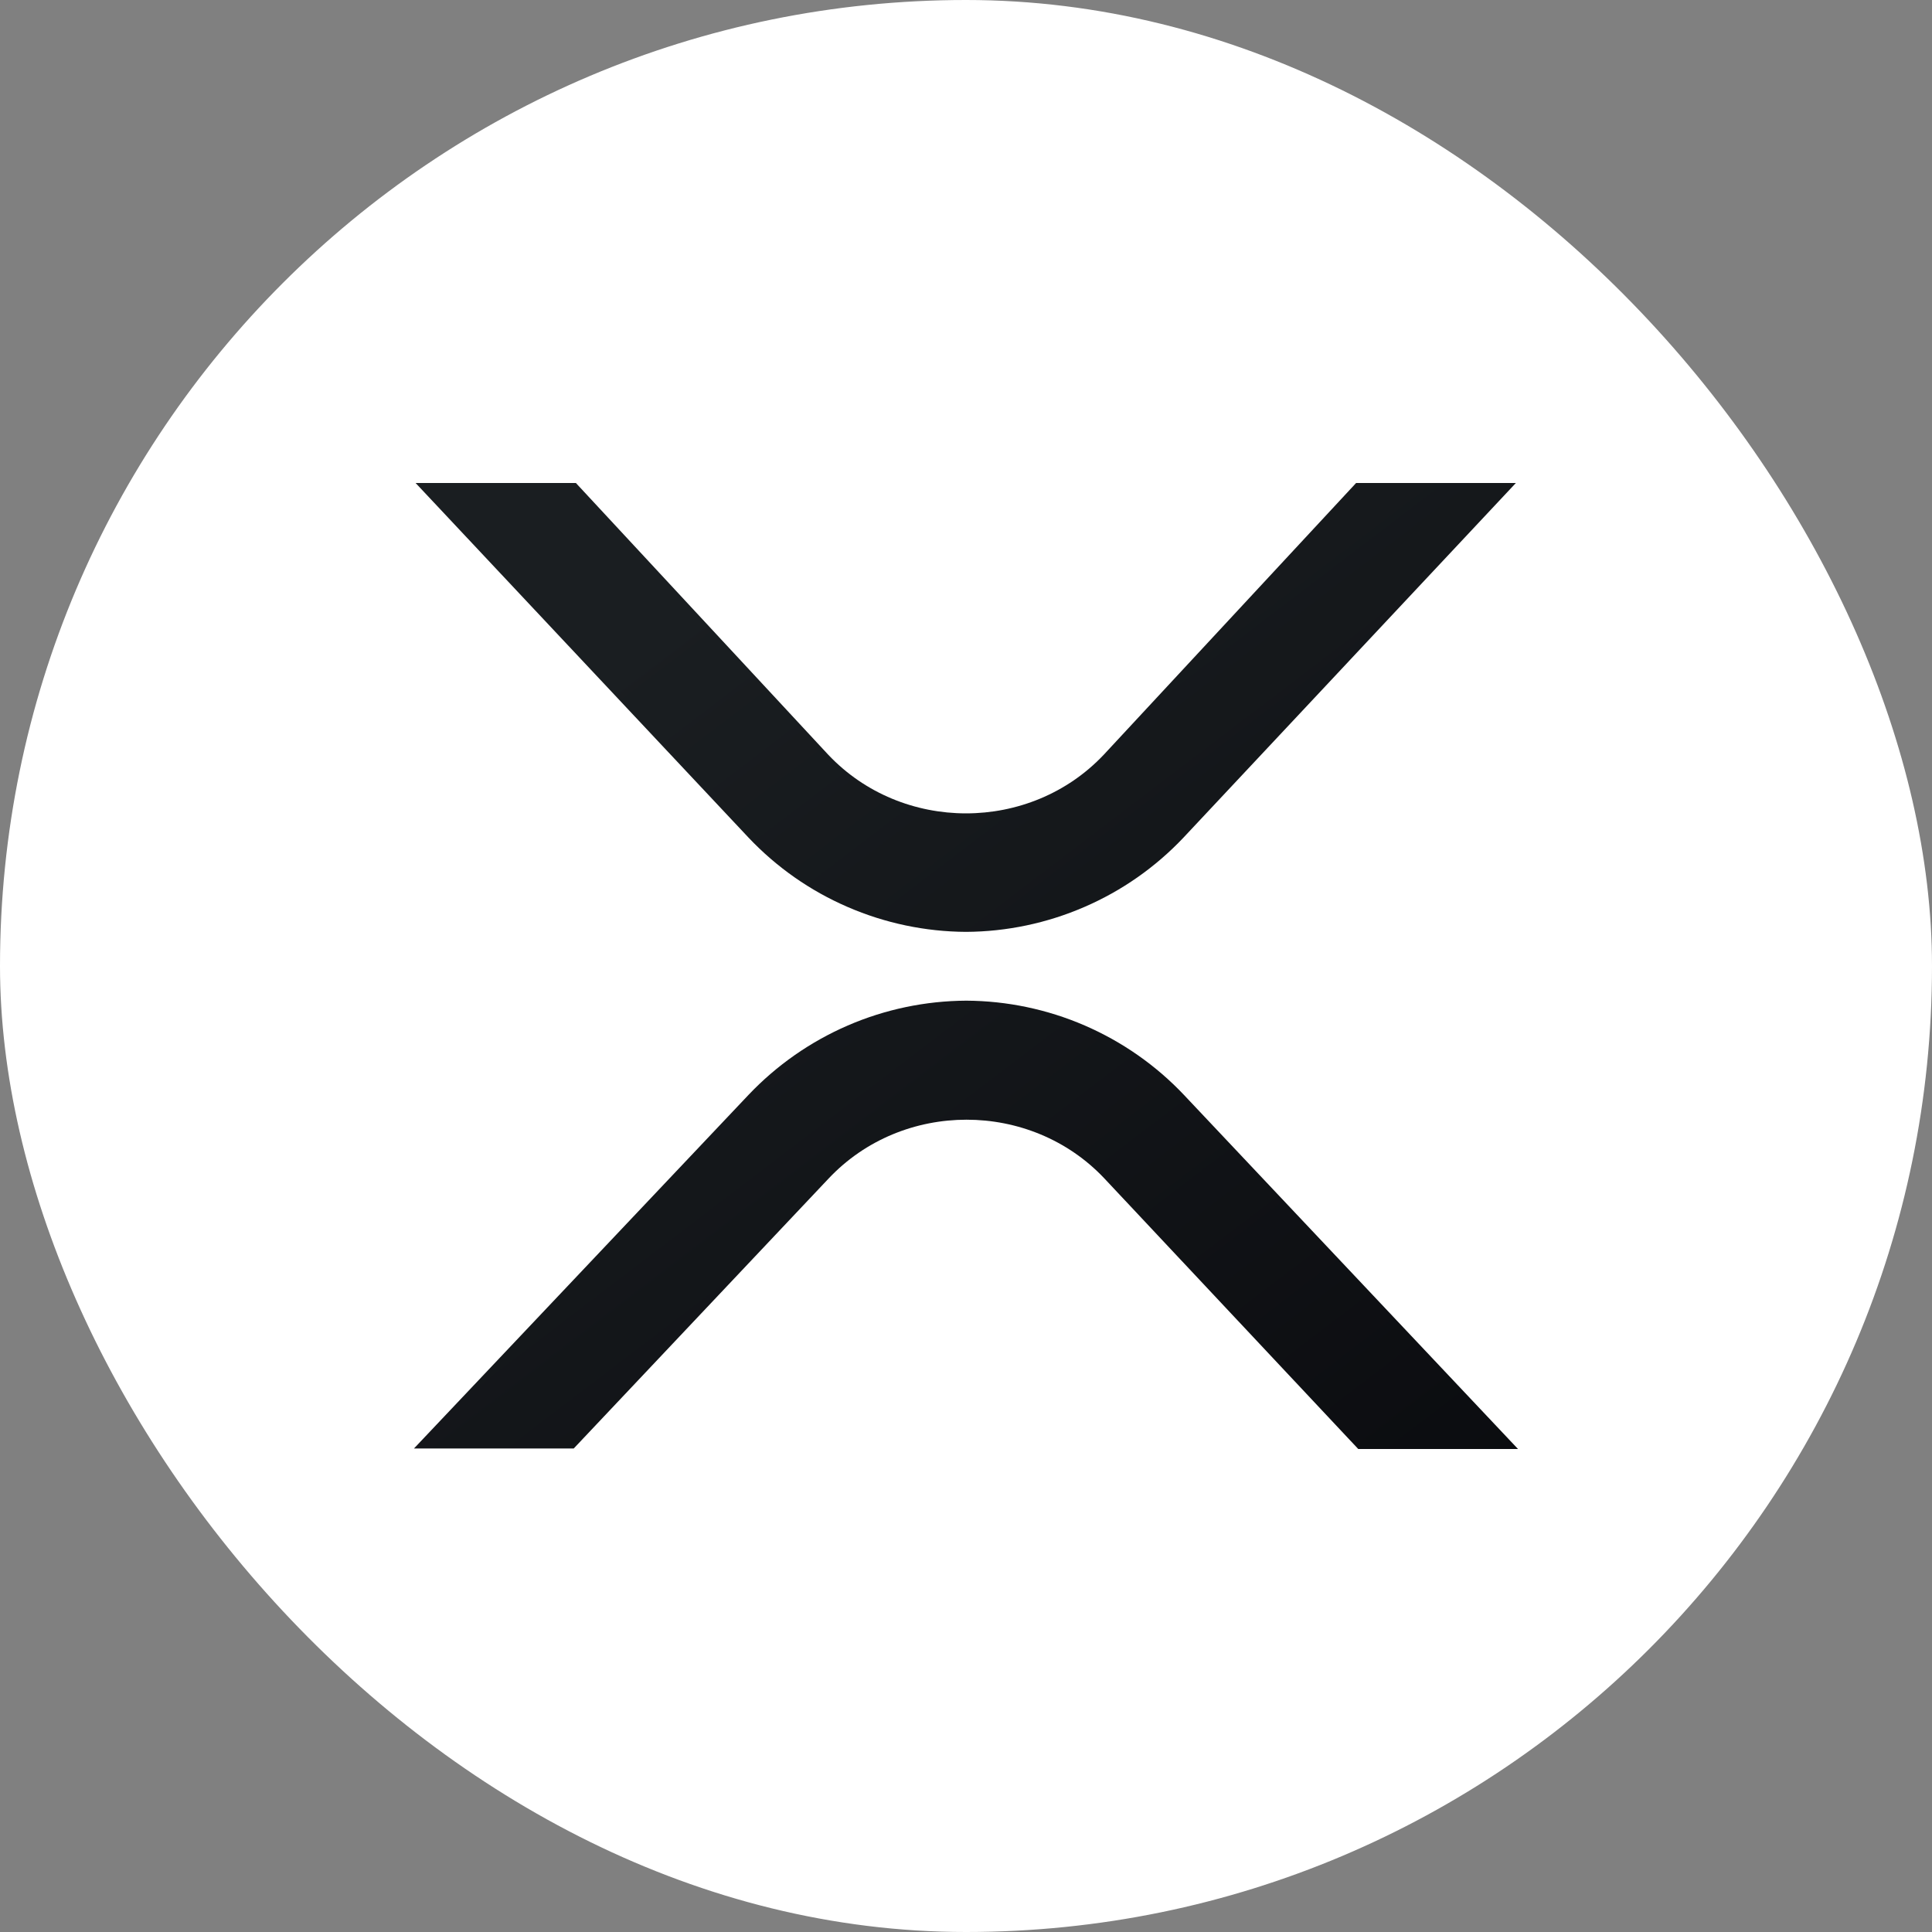
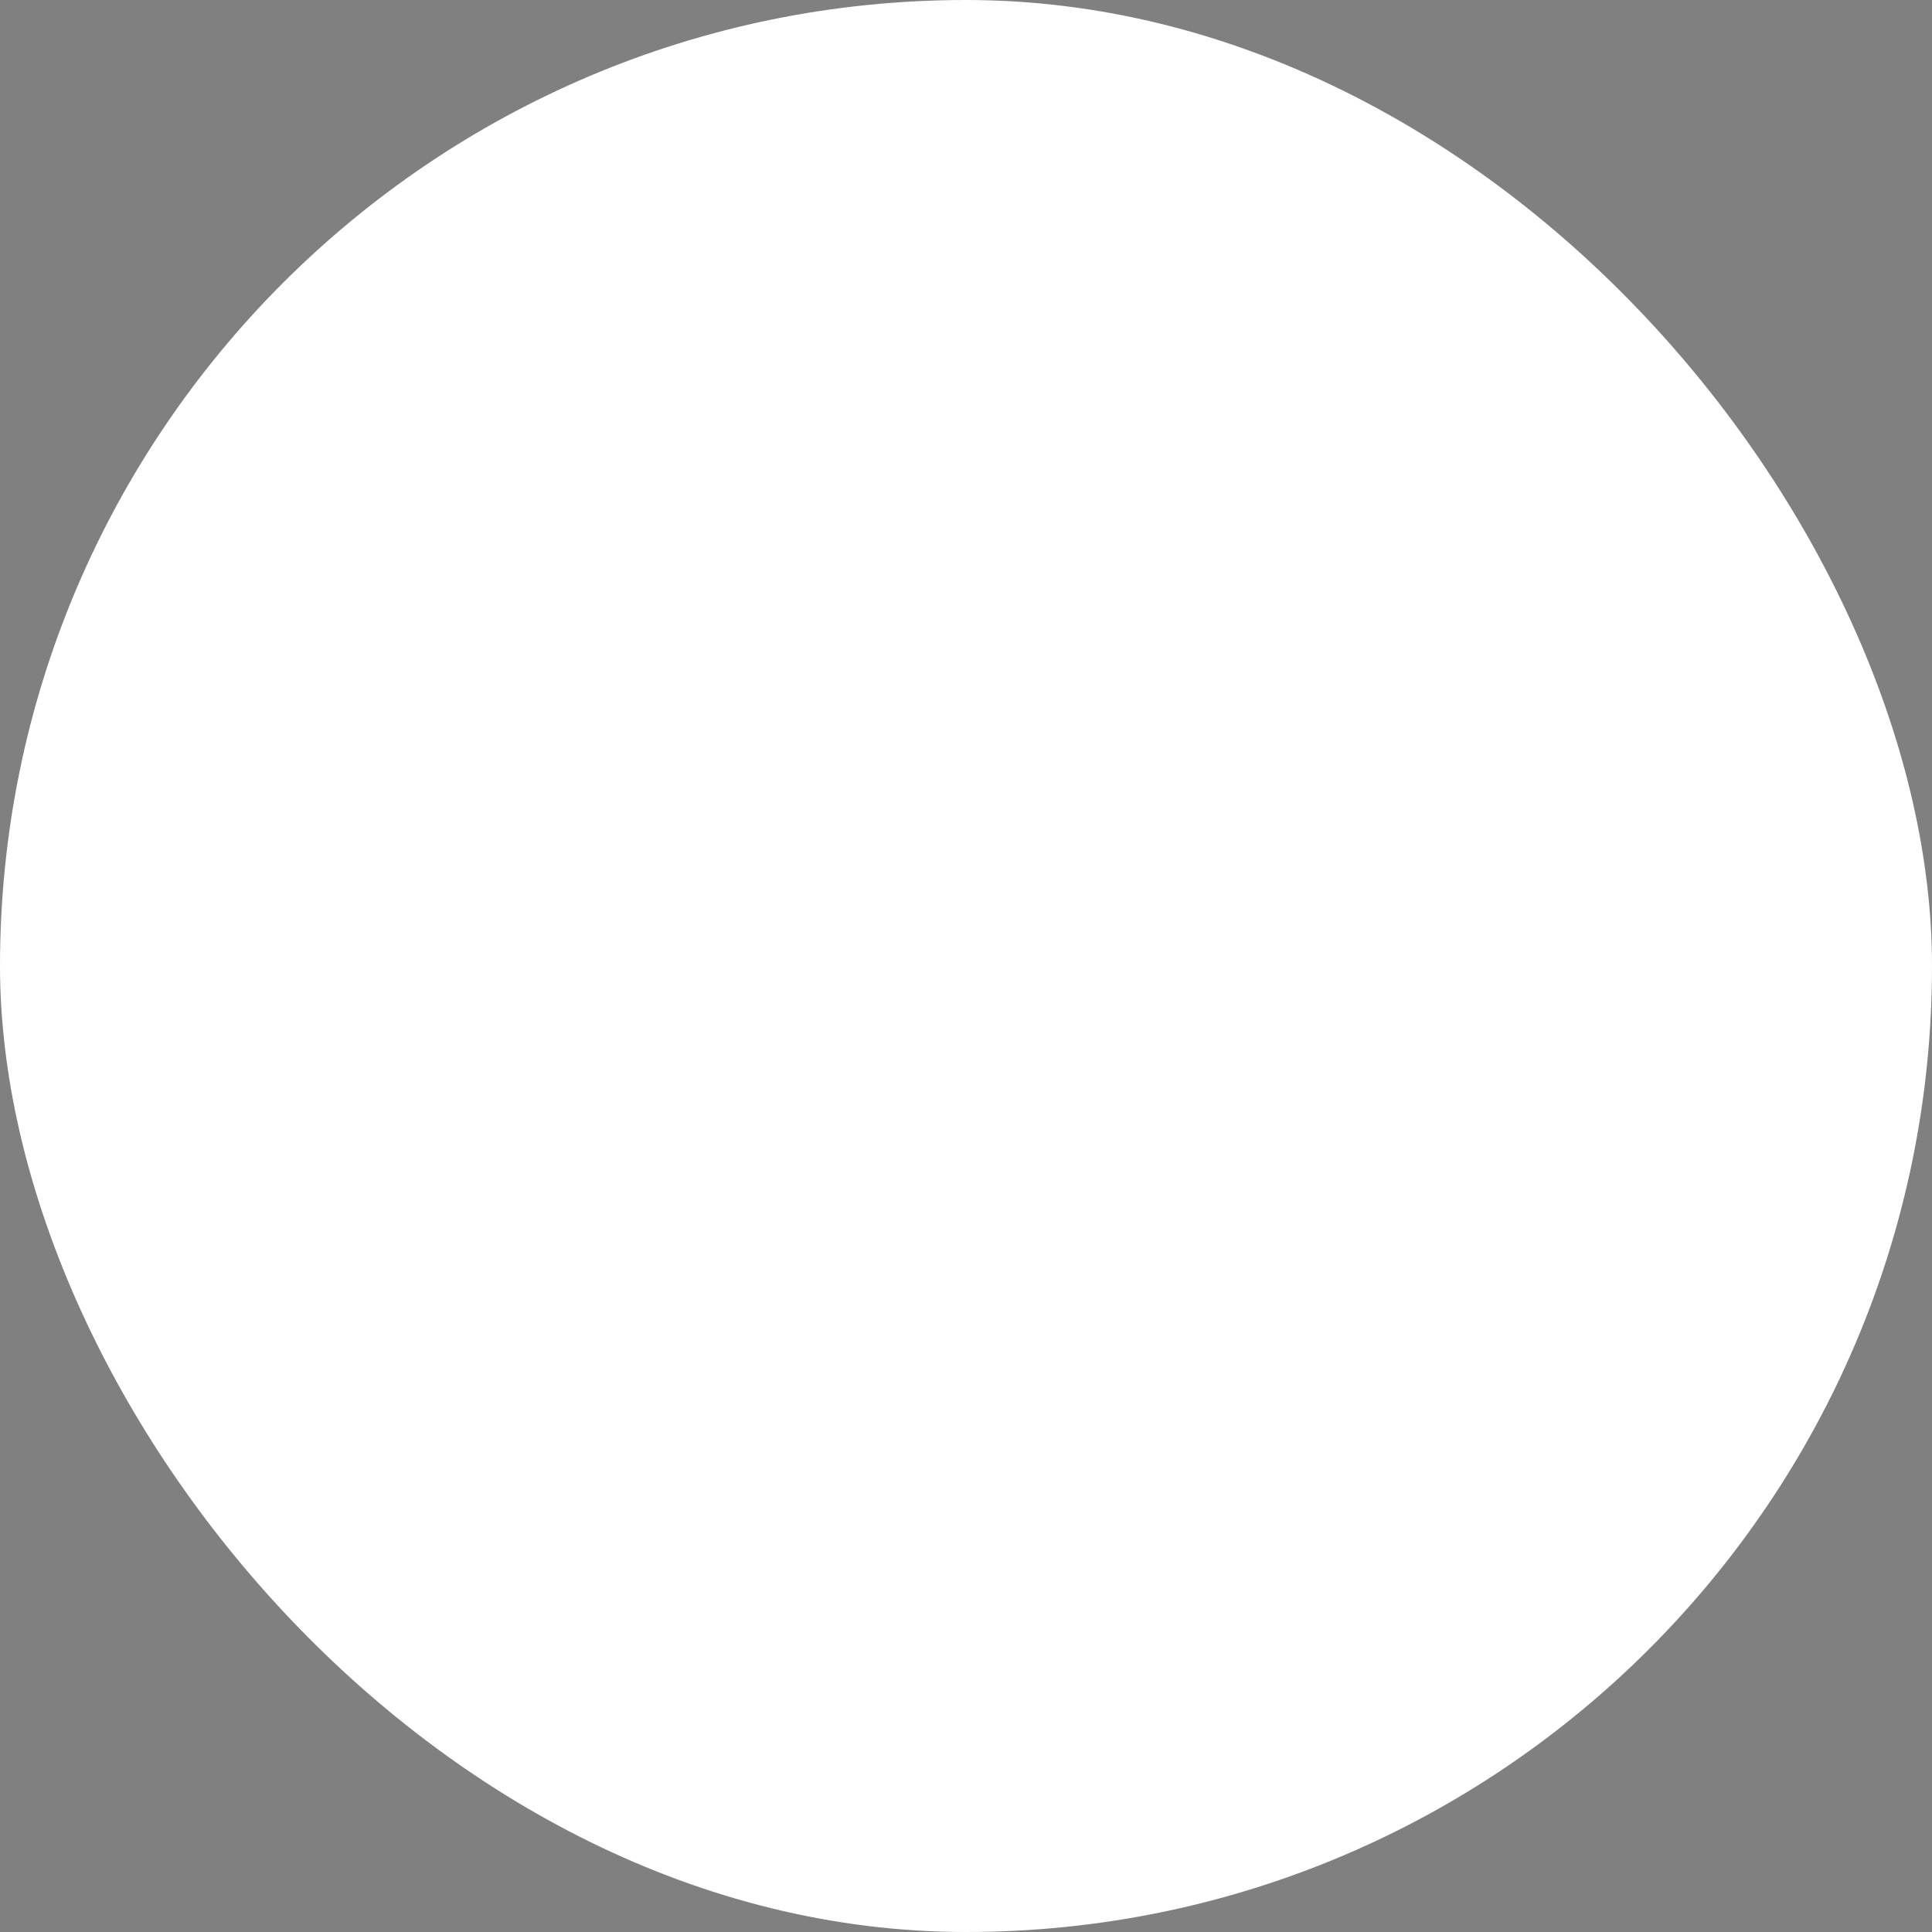
<svg xmlns="http://www.w3.org/2000/svg" width="36" height="36" viewBox="0 0 36 36" fill="none">
  <rect x="0" y="0" width="36" height="36" fill="#808080" stroke="none" />
  <g clip-path="url(#clip0_651_6838)">
    <path d="M0 0H36V36H0V0Z" fill="white" />
-     <path d="M25.269 9H28.246L22.053 15.607C21.531 16.159 20.903 16.599 20.206 16.9C19.51 17.202 18.759 17.36 18 17.364C17.241 17.36 16.49 17.202 15.794 16.9C15.097 16.599 14.469 16.159 13.947 15.607L7.744 9H10.731L15.431 14.061C16.808 15.521 19.192 15.521 20.569 14.061L25.269 9ZM10.691 26.99H7.714L13.947 20.402C14.47 19.851 15.099 19.411 15.796 19.109C16.493 18.807 17.245 18.65 18.005 18.646C18.764 18.65 19.516 18.807 20.213 19.109C20.91 19.411 21.54 19.851 22.062 20.403L28.286 27H25.309L20.579 21.959C19.202 20.499 16.818 20.499 15.441 21.959L10.691 26.99H10.691Z" fill="url(#paint0_linear_651_6838)" />
  </g>
  <defs>
    <linearGradient id="paint0_linear_651_6838" x1="11.541" y1="12.122" x2="29.603" y2="35.83" gradientUnits="userSpaceOnUse">
      <stop stop-color="#1A1E21" />
      <stop offset="1" stop-color="#06060A" />
    </linearGradient>
    <clipPath id="clip0_651_6838">
      <rect width="36" height="36" rx="18" fill="white" />
    </clipPath>
  </defs>
</svg>